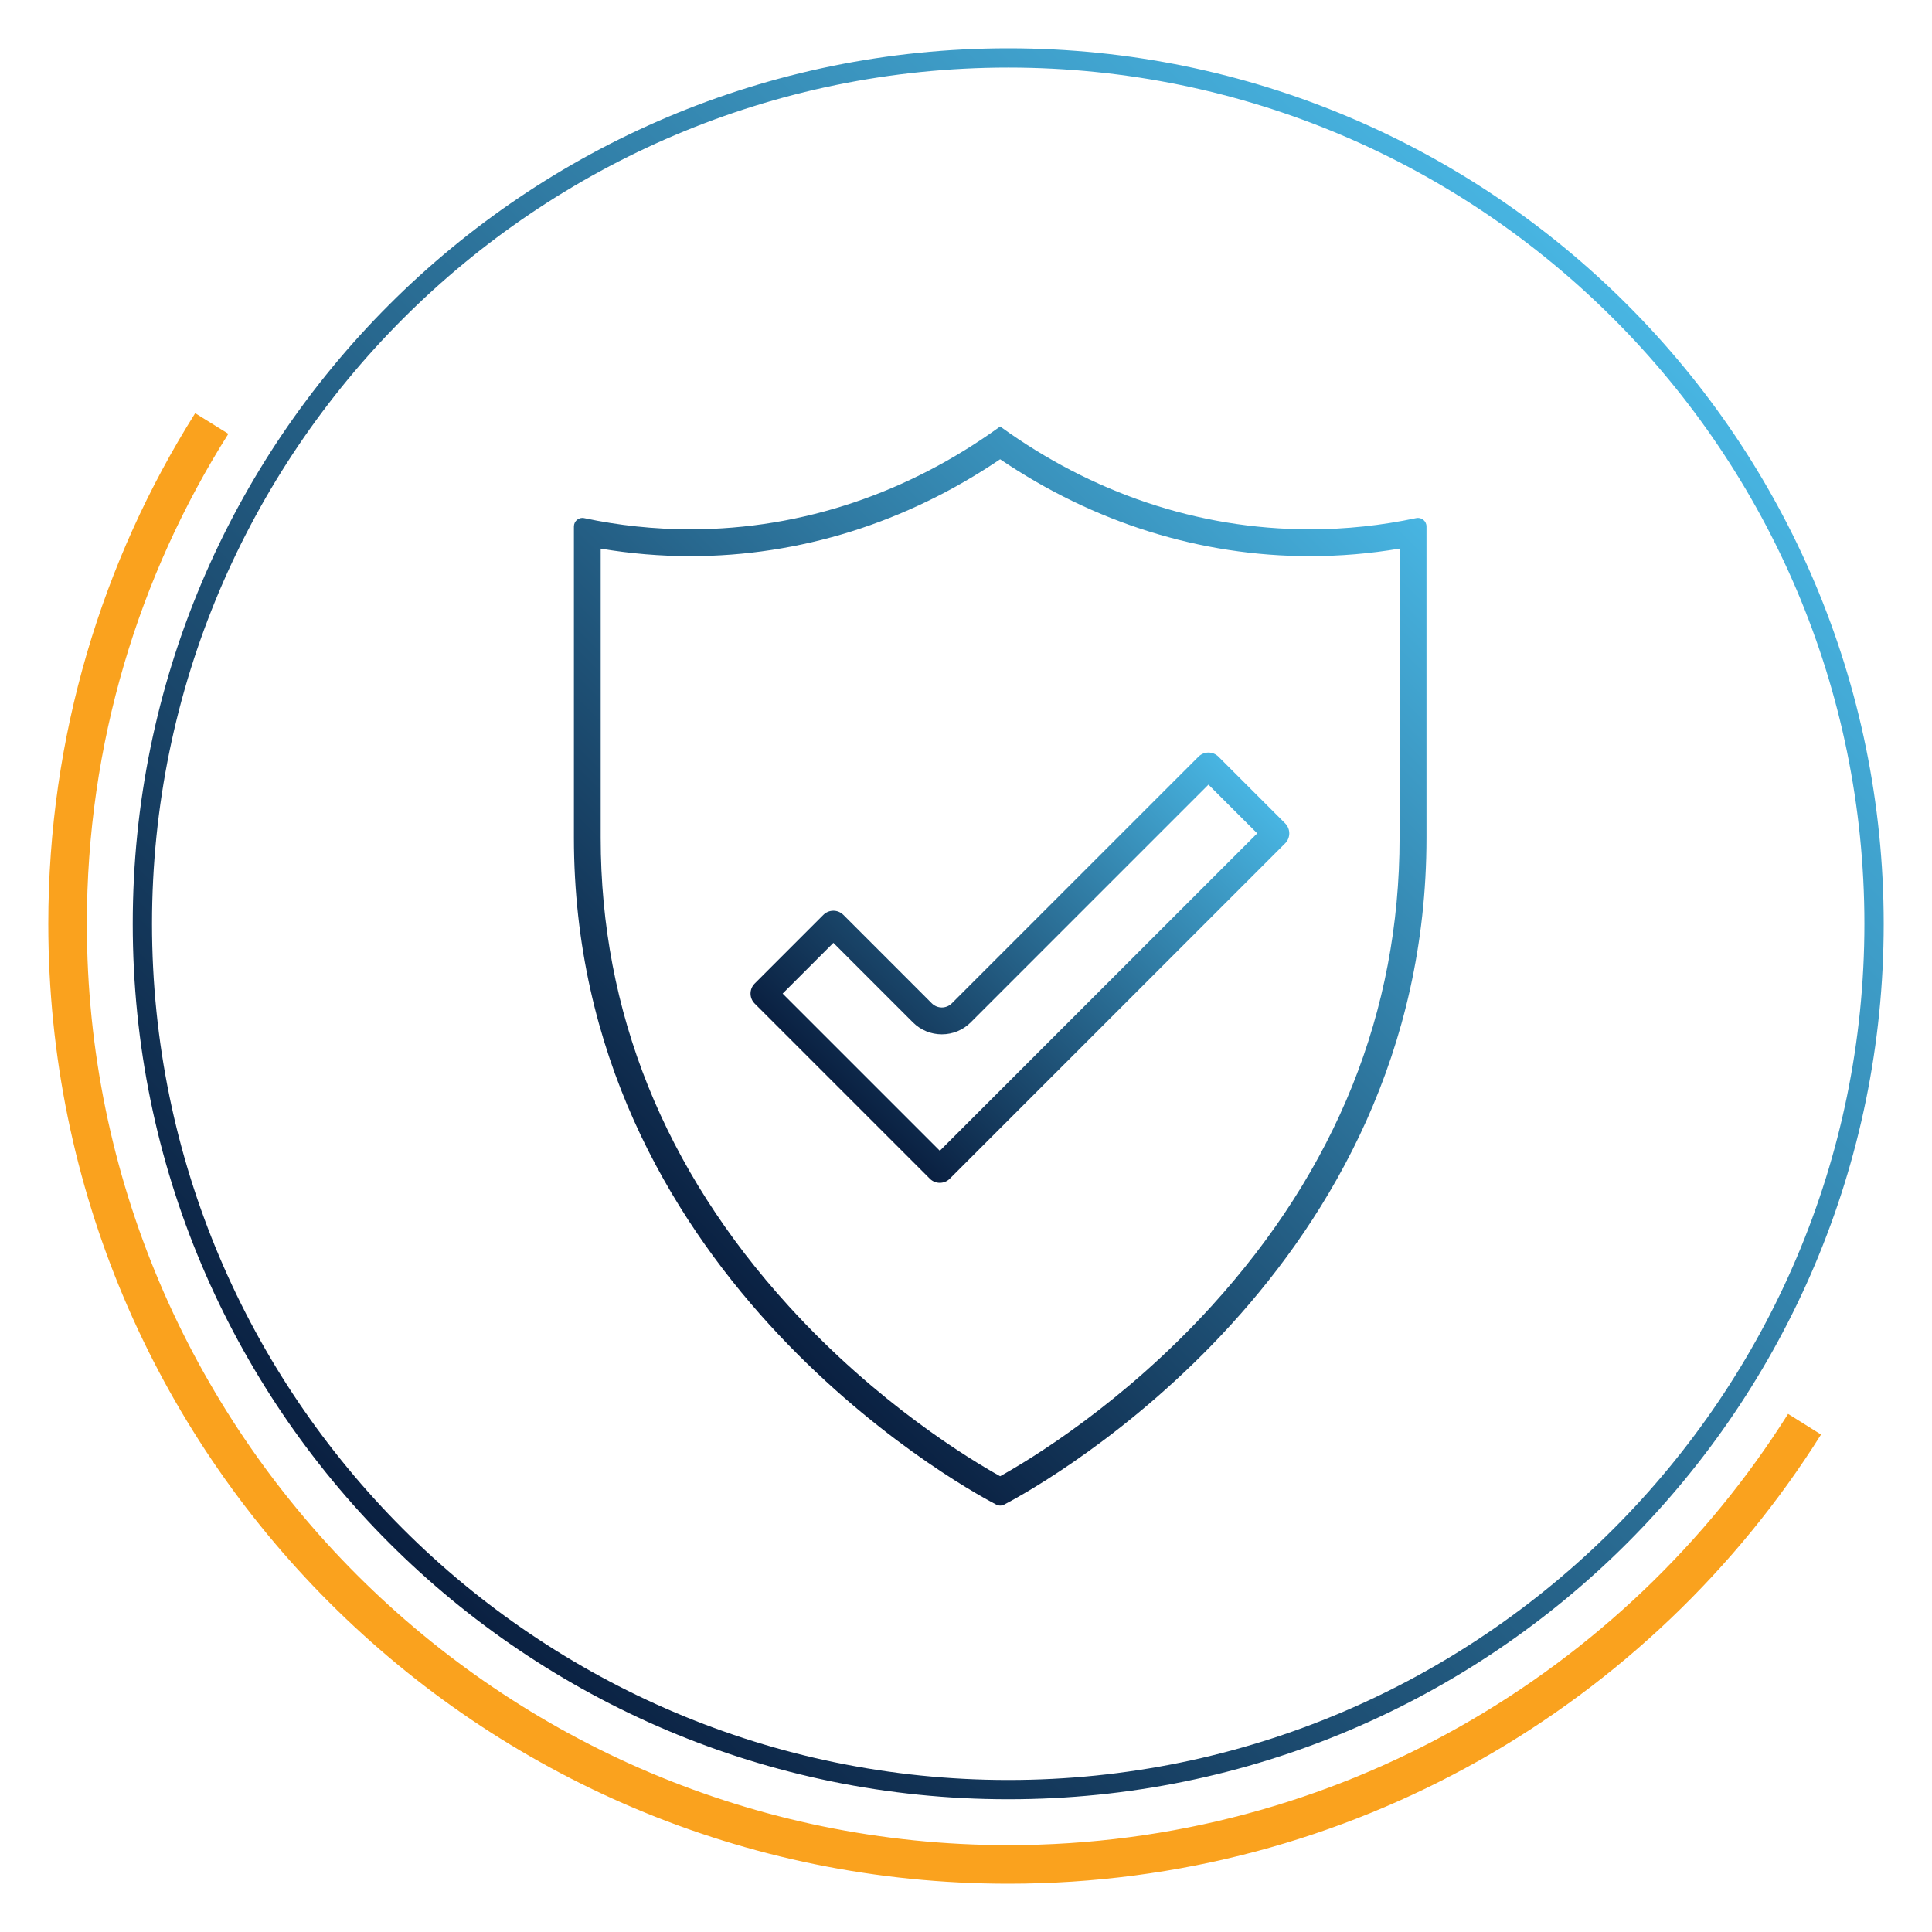
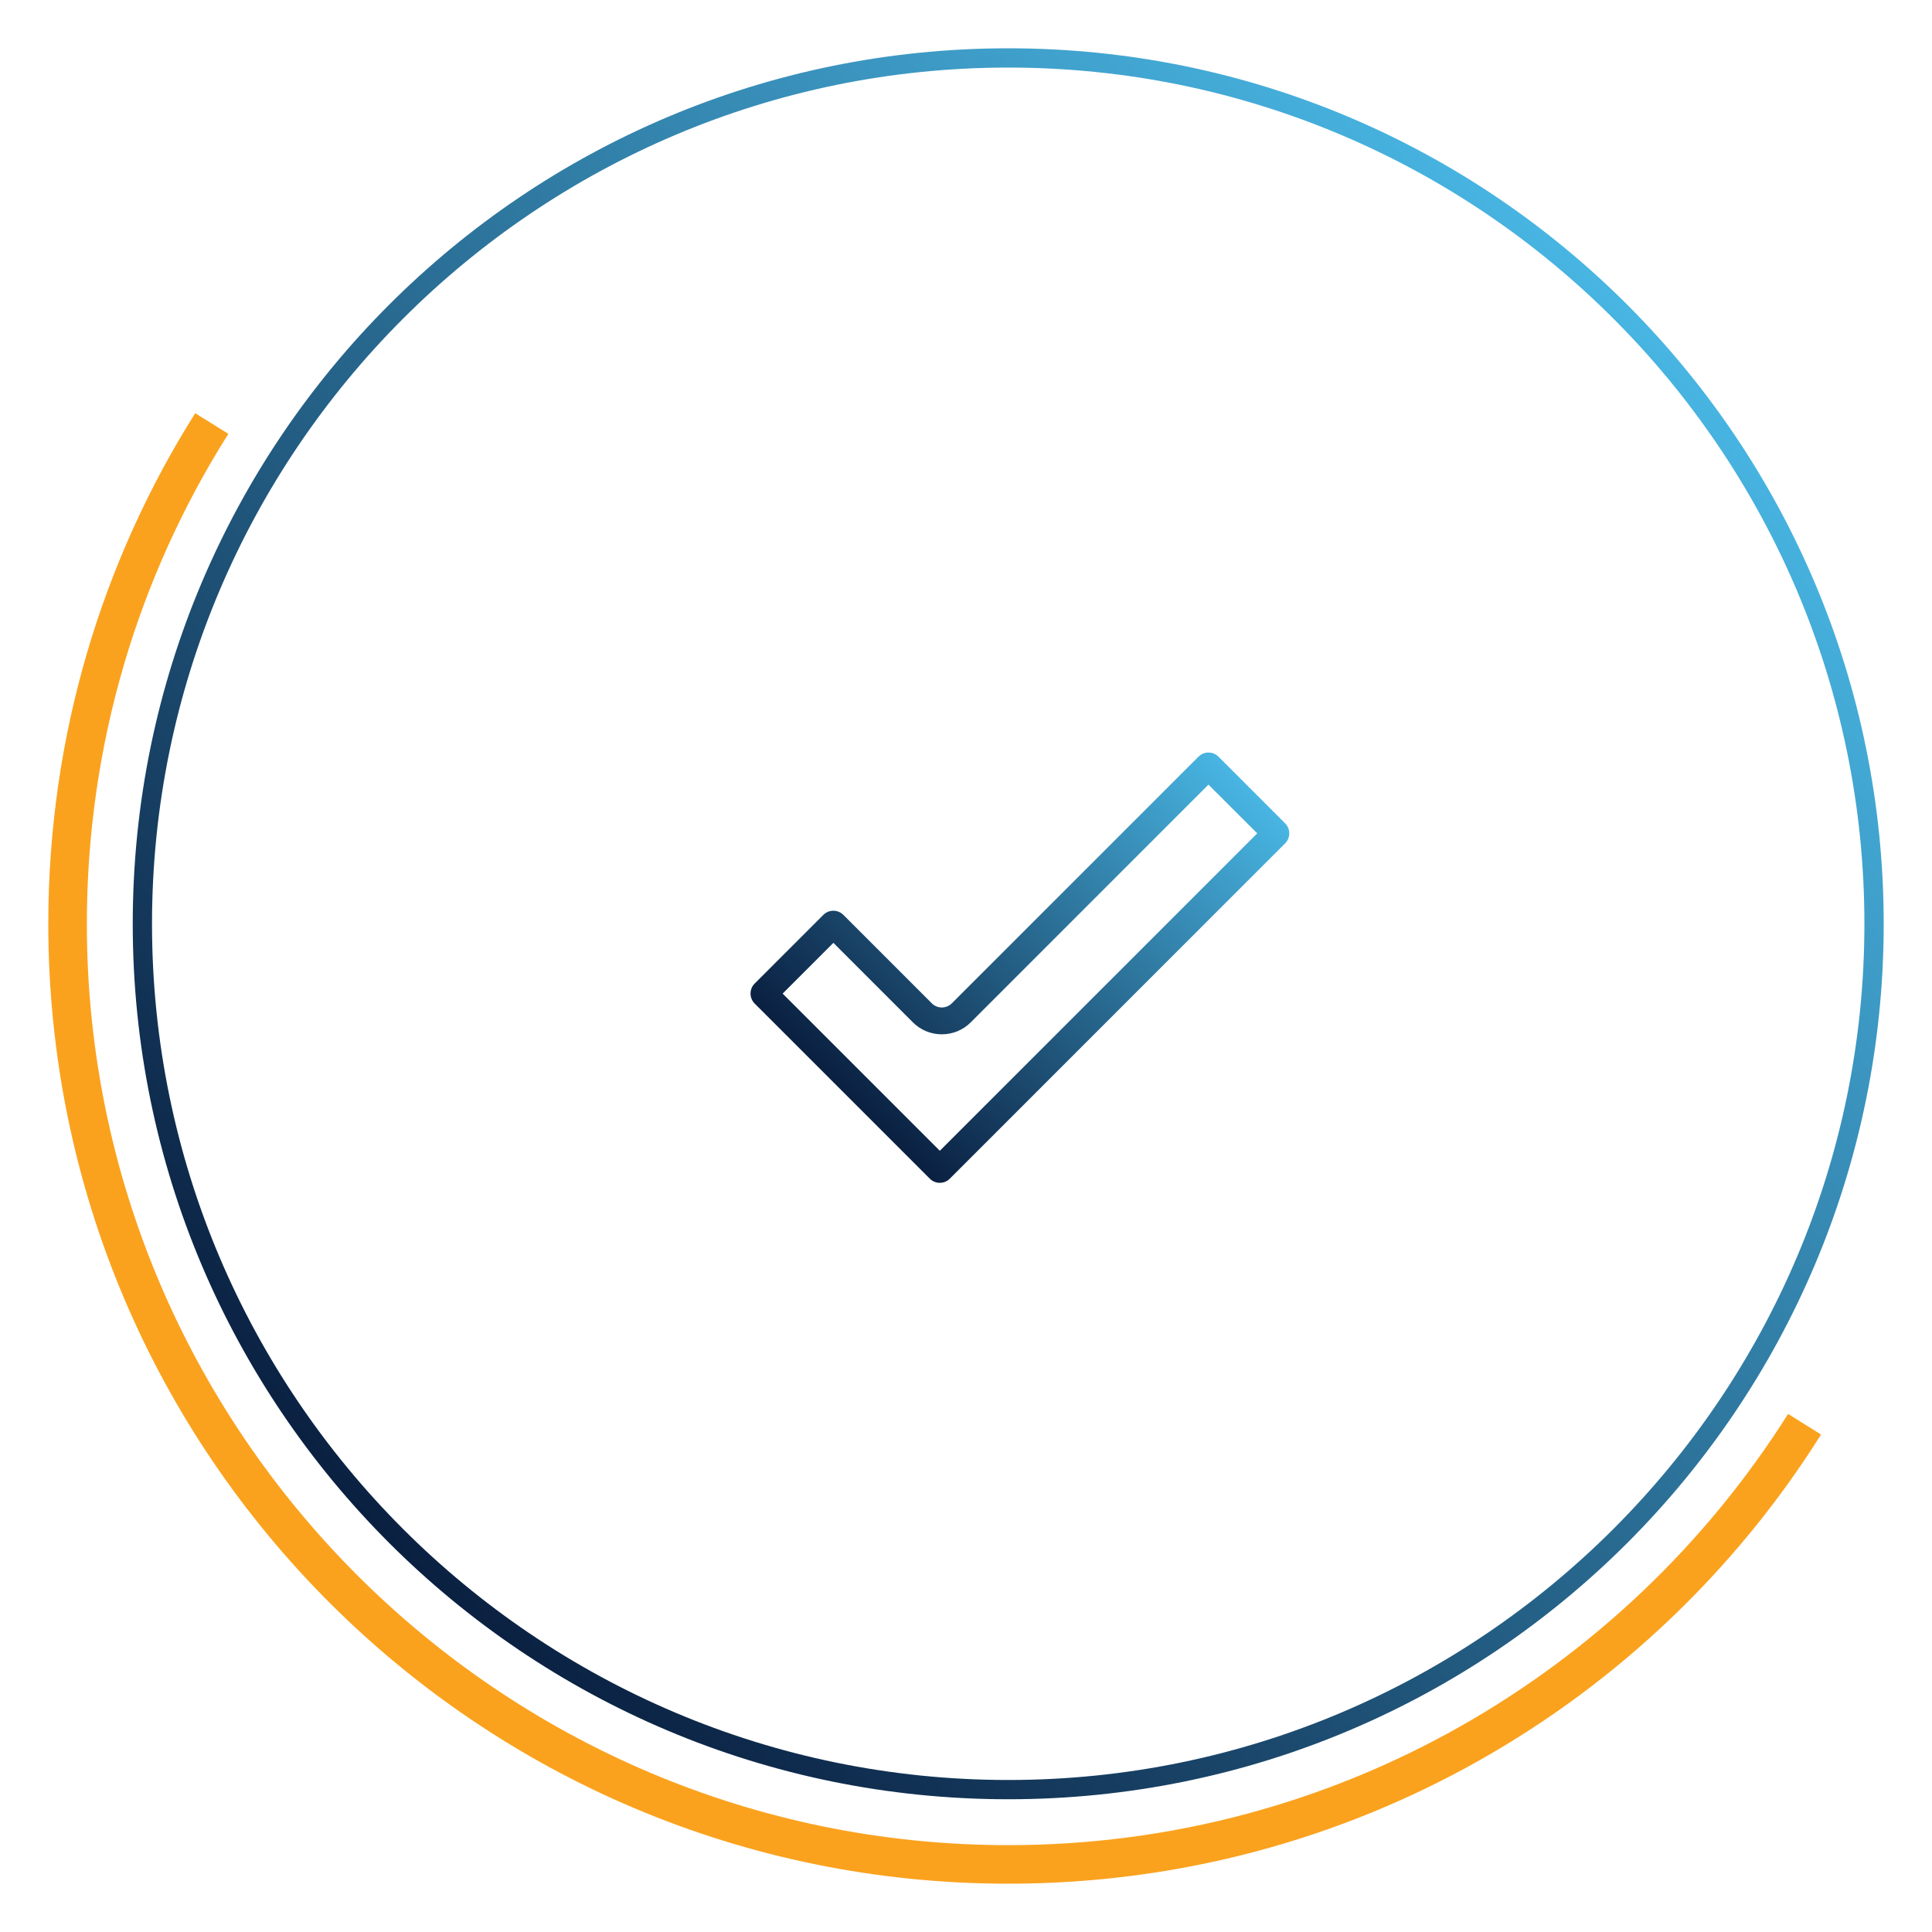
<svg xmlns="http://www.w3.org/2000/svg" xmlns:xlink="http://www.w3.org/1999/xlink" id="Layer_1" data-name="Layer 1" viewBox="0 0 720 720">
  <defs>
    <style>
      .cls-1 {
        fill: url(#linear-gradient-2);
      }

      .cls-2 {
        fill: url(#linear-gradient-3);
      }

      .cls-3 {
        fill: #faa21e;
      }

      .cls-4 {
        fill: url(#linear-gradient);
      }
    </style>
    <linearGradient id="linear-gradient" x1="145.03" y1="574.98" x2="606.45" y2="113.56" gradientUnits="userSpaceOnUse">
      <stop offset="0" stop-color="#0a2041" />
      <stop offset="1" stop-color="#48b5e2" />
    </linearGradient>
    <linearGradient id="linear-gradient-2" x1="236.68" y1="444.13" x2="508.76" y2="172.05" gradientUnits="userSpaceOnUse">
      <stop offset="0" stop-color="#0a2041" />
      <stop offset="1" stop-color="#48b5e2" />
    </linearGradient>
    <linearGradient id="linear-gradient-3" x1="313.89" y1="406.64" x2="446.31" y2="274.22" xlink:href="#linear-gradient-2" />
  </defs>
  <path class="cls-3" d="M678.65,534.61c-63.22,100.58-175.29,167.39-302.88,167.39-197.64,0-357.77-160.13-357.77-357.7,0-69.97,20.04-135.21,54.74-190.31l12.36,7.69c-33.41,52.88-52.73,115.52-52.73,182.62,0,189.3,154.03,343.33,343.4,343.33,122.2,0,229.75-64.23,290.6-160.71l12.28,7.69Z" />
  <path class="cls-4" d="M375.77,18C195.52,18,49.47,164.05,49.47,344.3s146.05,326.23,326.3,326.23,326.23-146.05,326.23-326.23S555.95,18,375.77,18ZM375.77,663.35c-176.01,0-319.12-143.11-319.12-319.05S199.76,25.18,375.77,25.18s319.04,143.18,319.04,319.12-143.11,319.05-319.04,319.05Z" />
-   <path class="cls-1" d="M527.77,193.08c-12.85,2.73-26.09,4.17-39.61,4.17-42.23,0-81.65-13.94-115.02-38.02,0,0-.26-.18-.41-.29-.13.11-.41.29-.41.29-33.38,24.09-72.79,38.02-115.02,38.02-13.53,0-26.77-1.43-39.61-4.17-1.97-.42-3.81,1.1-3.81,3.11v116.01c0,160.43,141.42,240.23,157.4,248.52.92.48,2.01.48,2.93,0,15.98-8.29,157.4-88.09,157.4-248.52v-116.01c0-2.01-1.85-3.53-3.81-3.11ZM521.58,312.2c0,64.73-23.58,123.47-70.1,174.58-33.21,36.48-67.8,57.27-78.76,63.36-10.96-6.09-45.56-26.88-78.76-63.36-46.52-51.11-70.1-109.85-70.1-174.58v-107.75c11.03,1.86,22.24,2.81,33.42,2.81,40.76,0,80.53-12.46,115.44-36.11,34.9,23.65,74.68,36.11,115.44,36.11,11.19,0,22.39-.94,33.42-2.81v107.75Z" />
  <path class="cls-2" d="M478.95,306.86l-24.87-24.87c-2.05-2.05-5.38-2.05-7.44,0l-91.93,91.93c-2.05,2.05-5.38,2.05-7.44,0l-32.98-32.98c-2.05-2.05-5.38-2.05-7.44,0l-25.61,25.61c-2.05,2.05-2.05,5.38,0,7.44l36.69,36.69,28.59,28.59c2.05,2.05,5.38,2.05,7.44,0l29.33-29.33,95.65-95.65c2.05-2.05,2.05-5.38,0-7.44ZM350.25,428.86l-58.58-58.58,18.91-18.91,29.62,29.62c2.88,2.88,6.71,4.47,10.79,4.47s7.91-1.59,10.79-4.47l88.58-88.58,18.17,18.16-118.28,118.28Z" />
</svg>